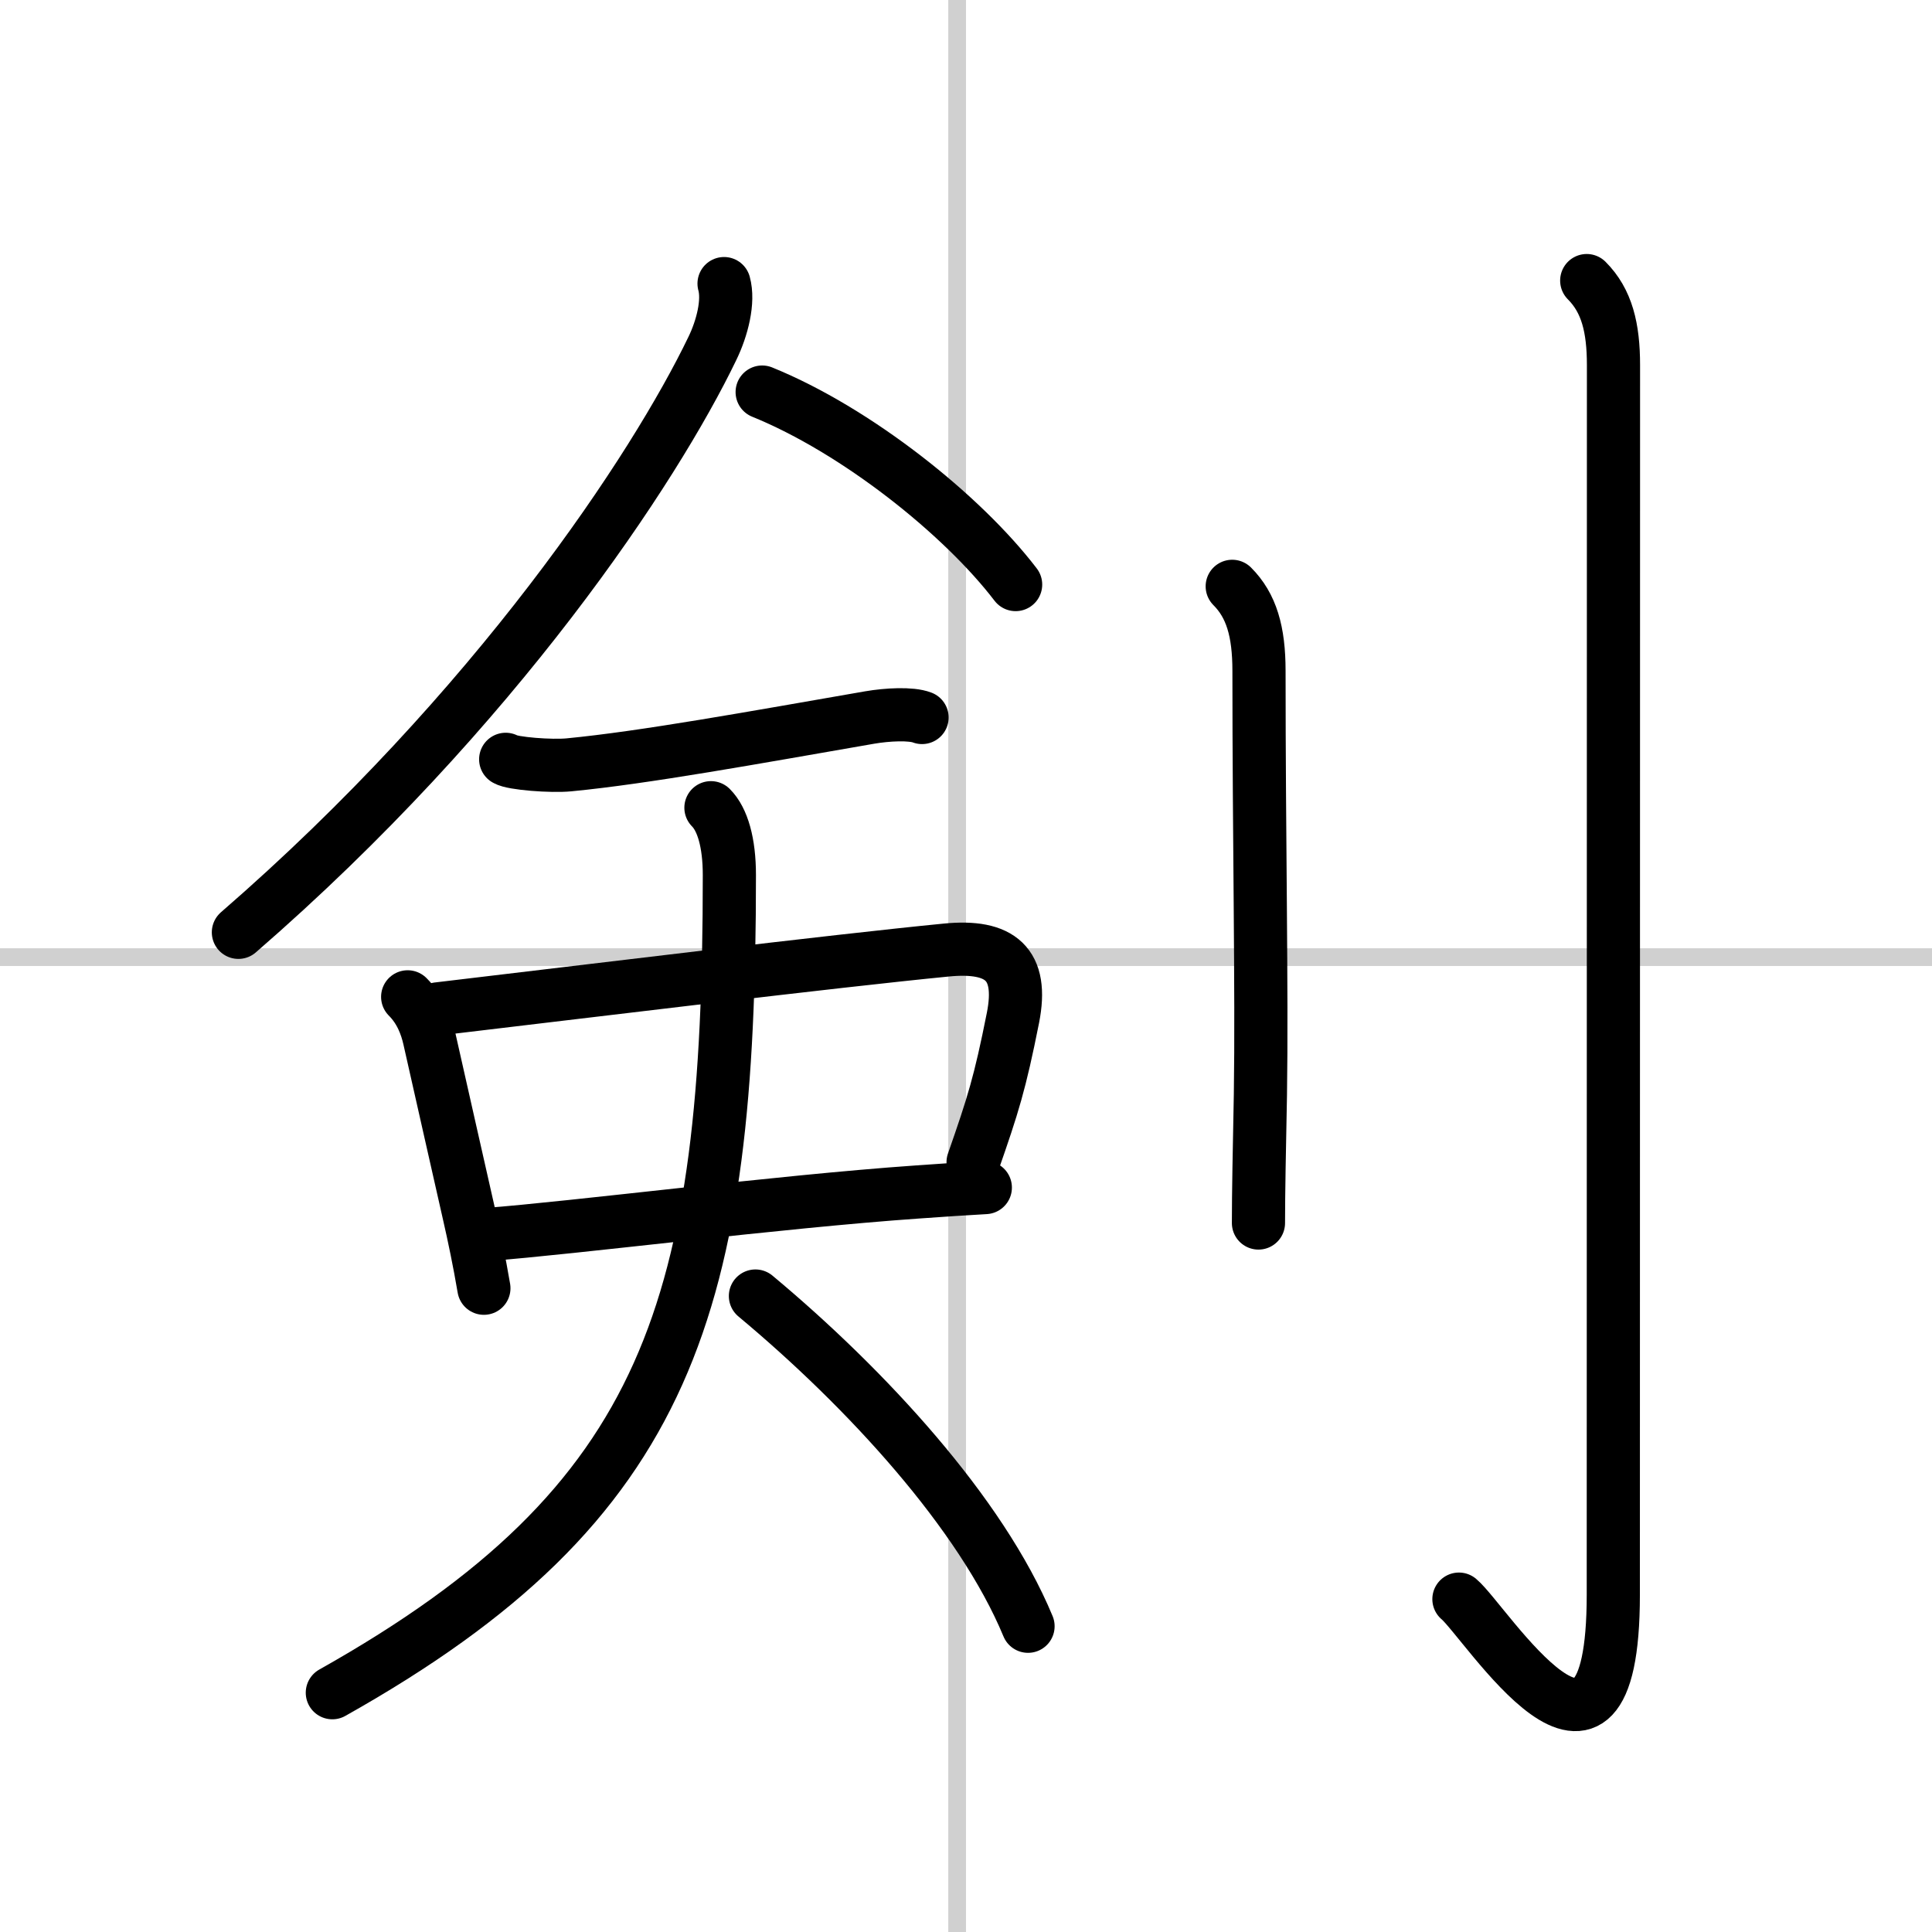
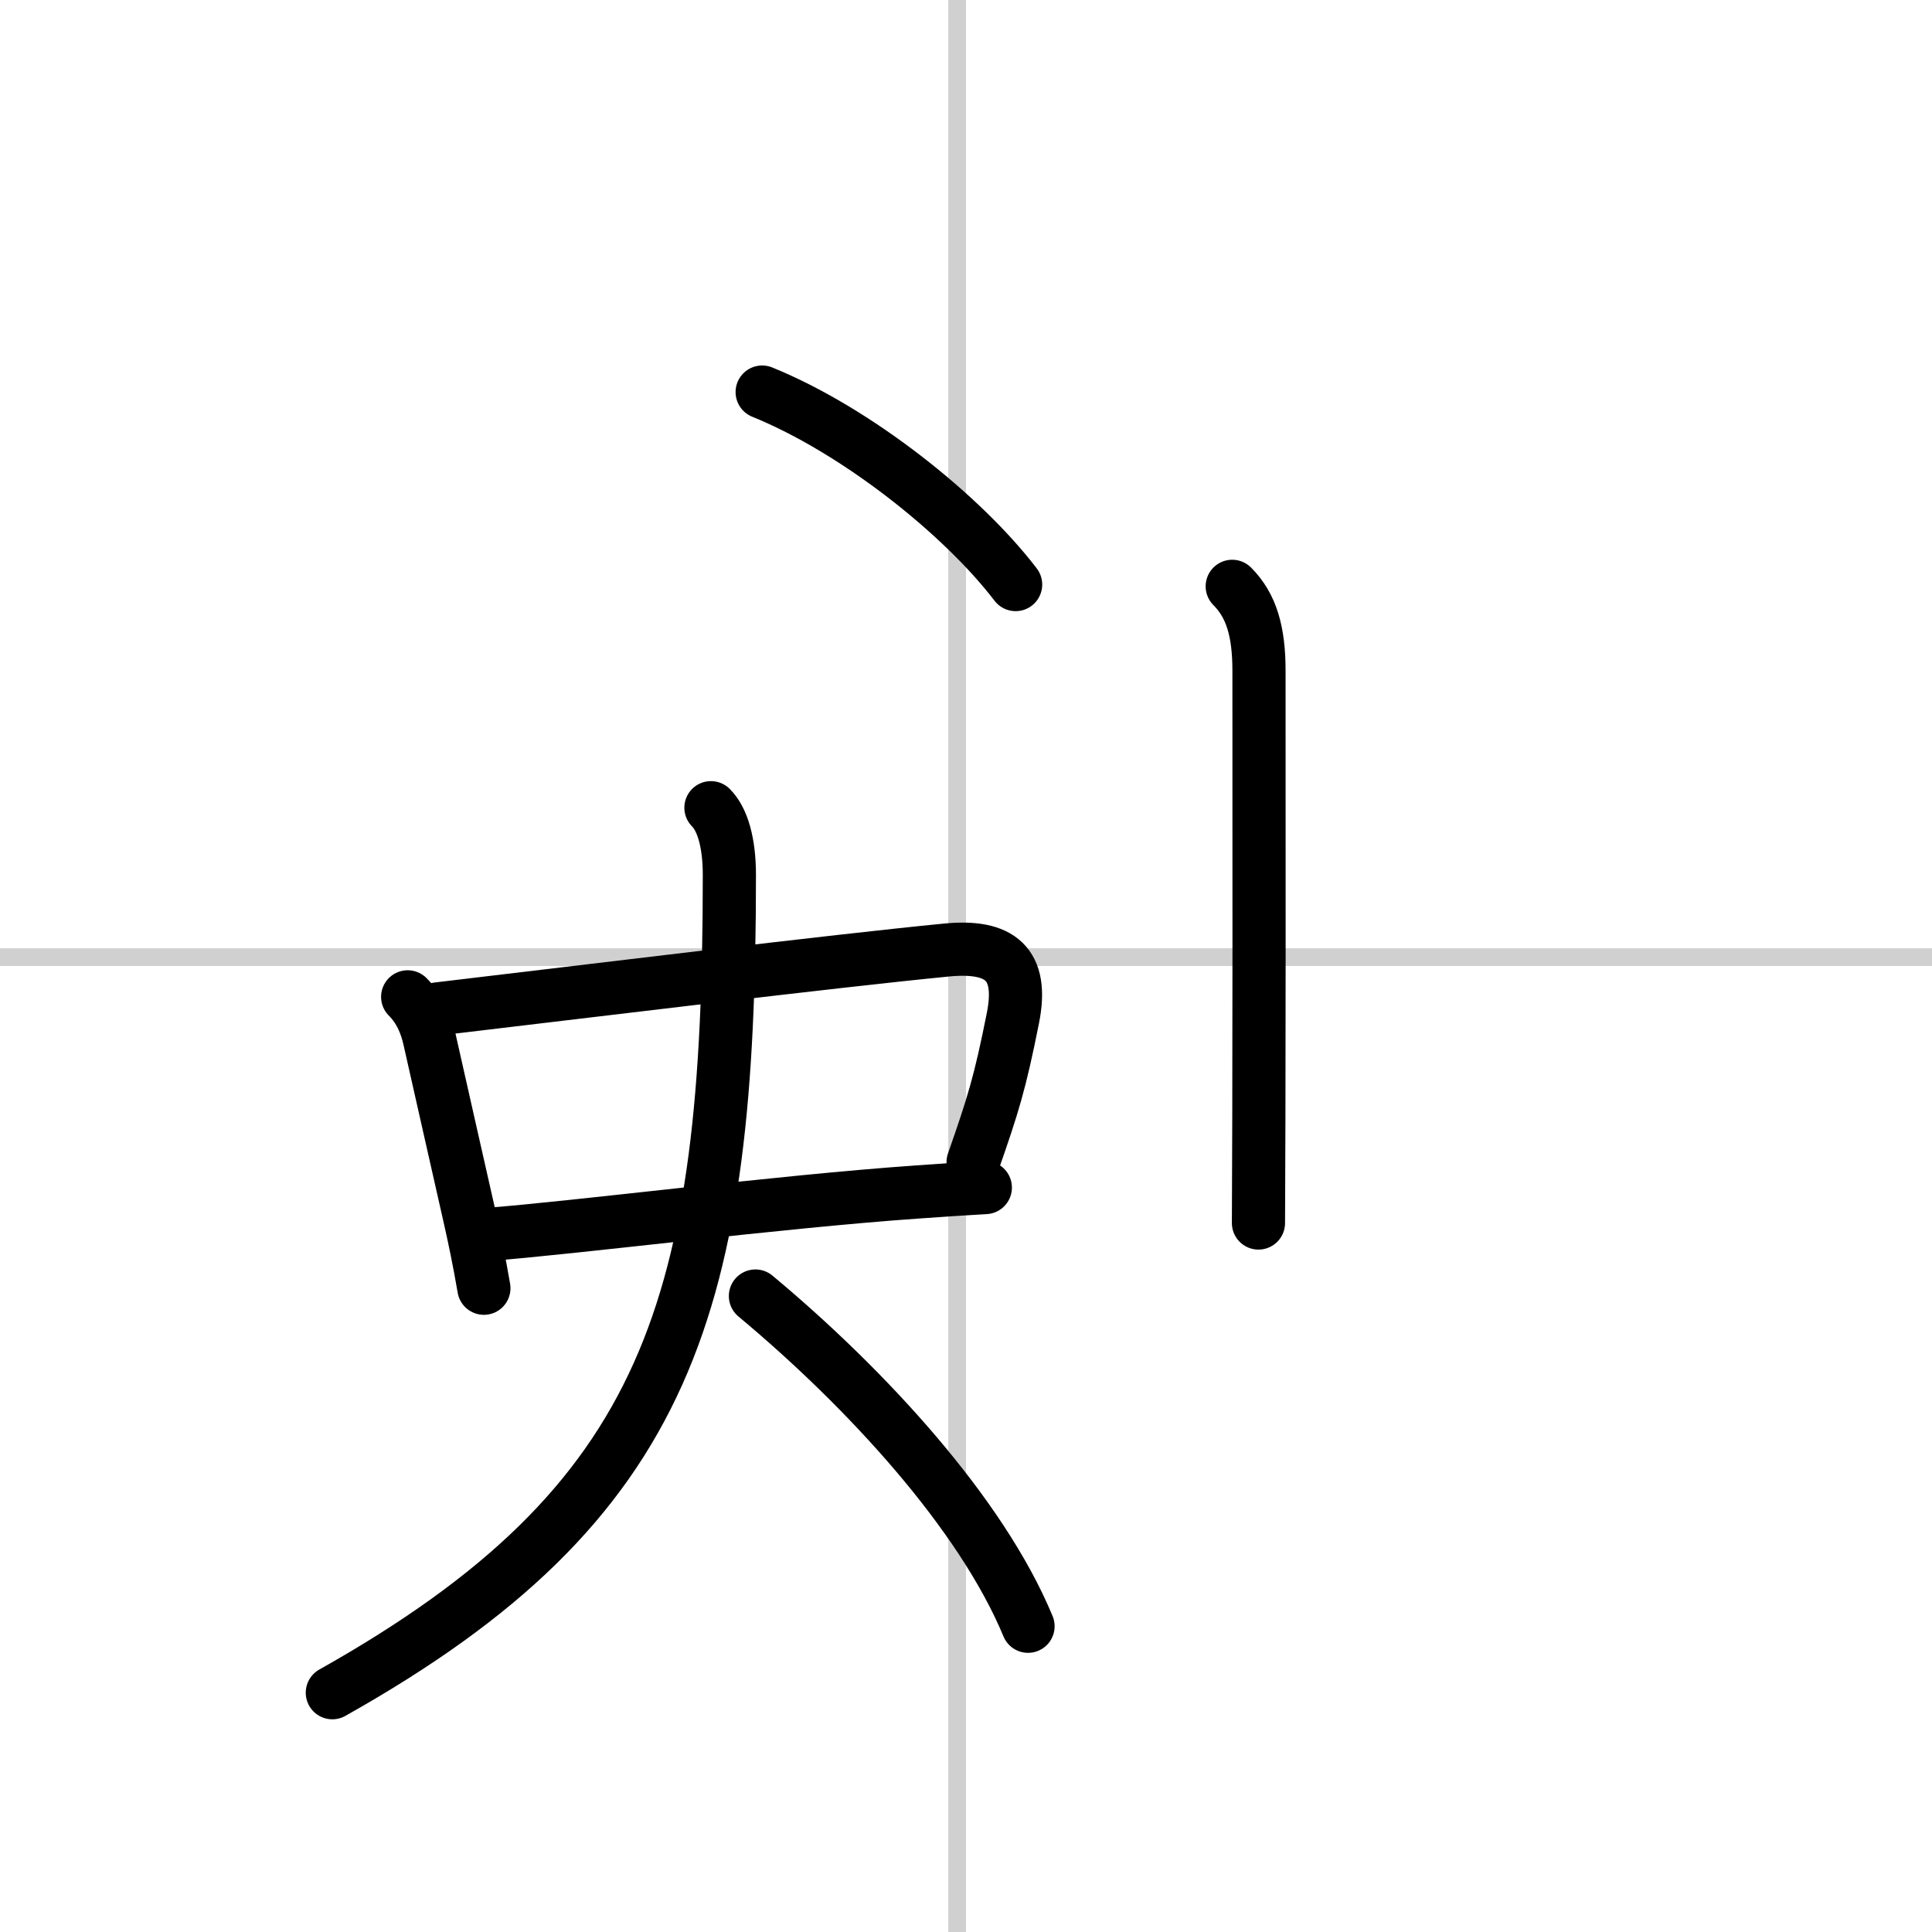
<svg xmlns="http://www.w3.org/2000/svg" width="400" height="400" viewBox="0 0 109 109">
  <rect x="0" y="0" width="109" height="109" fill="#808080" stroke="none" />
  <g fill="none" stroke="#000" stroke-linecap="round" stroke-linejoin="round" stroke-width="3">
    <rect width="100%" height="100%" fill="#fff" stroke="#fff" />
    <line x1="54" x2="54" y2="109" stroke="#d0d0d0" stroke-width="1" />
    <line x2="109" y1="54" y2="54" stroke="#d0d0d0" stroke-width="1" />
-     <path d="m40.85 16c0.28 1-0.1 2.51-0.66 3.66-3.24 6.73-12.19 20.32-26.74 32.94" />
    <path d="m43 22.12c5.32 2.16 11.29 6.92 14.3 10.86" />
-     <path d="m28.53 42.84c0.37 0.24 2.59 0.41 3.58 0.31 4.26-0.41 10.39-1.53 16.96-2.67 0.99-0.17 2.33-0.24 2.95 0" />
    <path d="m23 56.24c0.75 0.75 1.06 1.65 1.22 2.34 1.03 4.54 1.35 6.01 2.23 9.87 0.3 1.31 0.59 2.7 0.85 4.23" />
    <path d="m24.7 56.92c8.53-1.01 22.25-2.69 28.69-3.32 3.05-0.3 4.36 0.78 3.76 3.82-0.74 3.72-1.12 4.91-2.25 8.15" />
    <path d="m27.44 69.65c4.93-0.37 16.43-1.85 24.31-2.4 1.42-0.1 2.72-0.19 3.84-0.25" />
    <path d="m40.11 45.57c0.66 0.66 1.04 1.98 1.04 3.8 0 24.28-3.27 35.38-22.4 46.13" />
    <path d="M42.62,73.12C48.87,78.33,55.36,85.38,58,91.75" />
-     <path d="M69.52,33.08c1.08,1.08,1.51,2.54,1.51,4.77c0,9.6,0.17,17.92,0.08,23.9C71.05,64.84,71,67.31,71,69" />
-     <path d="m89.52 15.83c1.14 1.14 1.51 2.67 1.51 4.77 0 14.56-0.01 64.41-0.01 69.37 0 13.14-7.21 1.5-8.71 0.25" />
+     <path d="M69.52,33.08c1.08,1.08,1.51,2.54,1.51,4.77C71.05,64.84,71,67.31,71,69" />
  </g>
</svg>